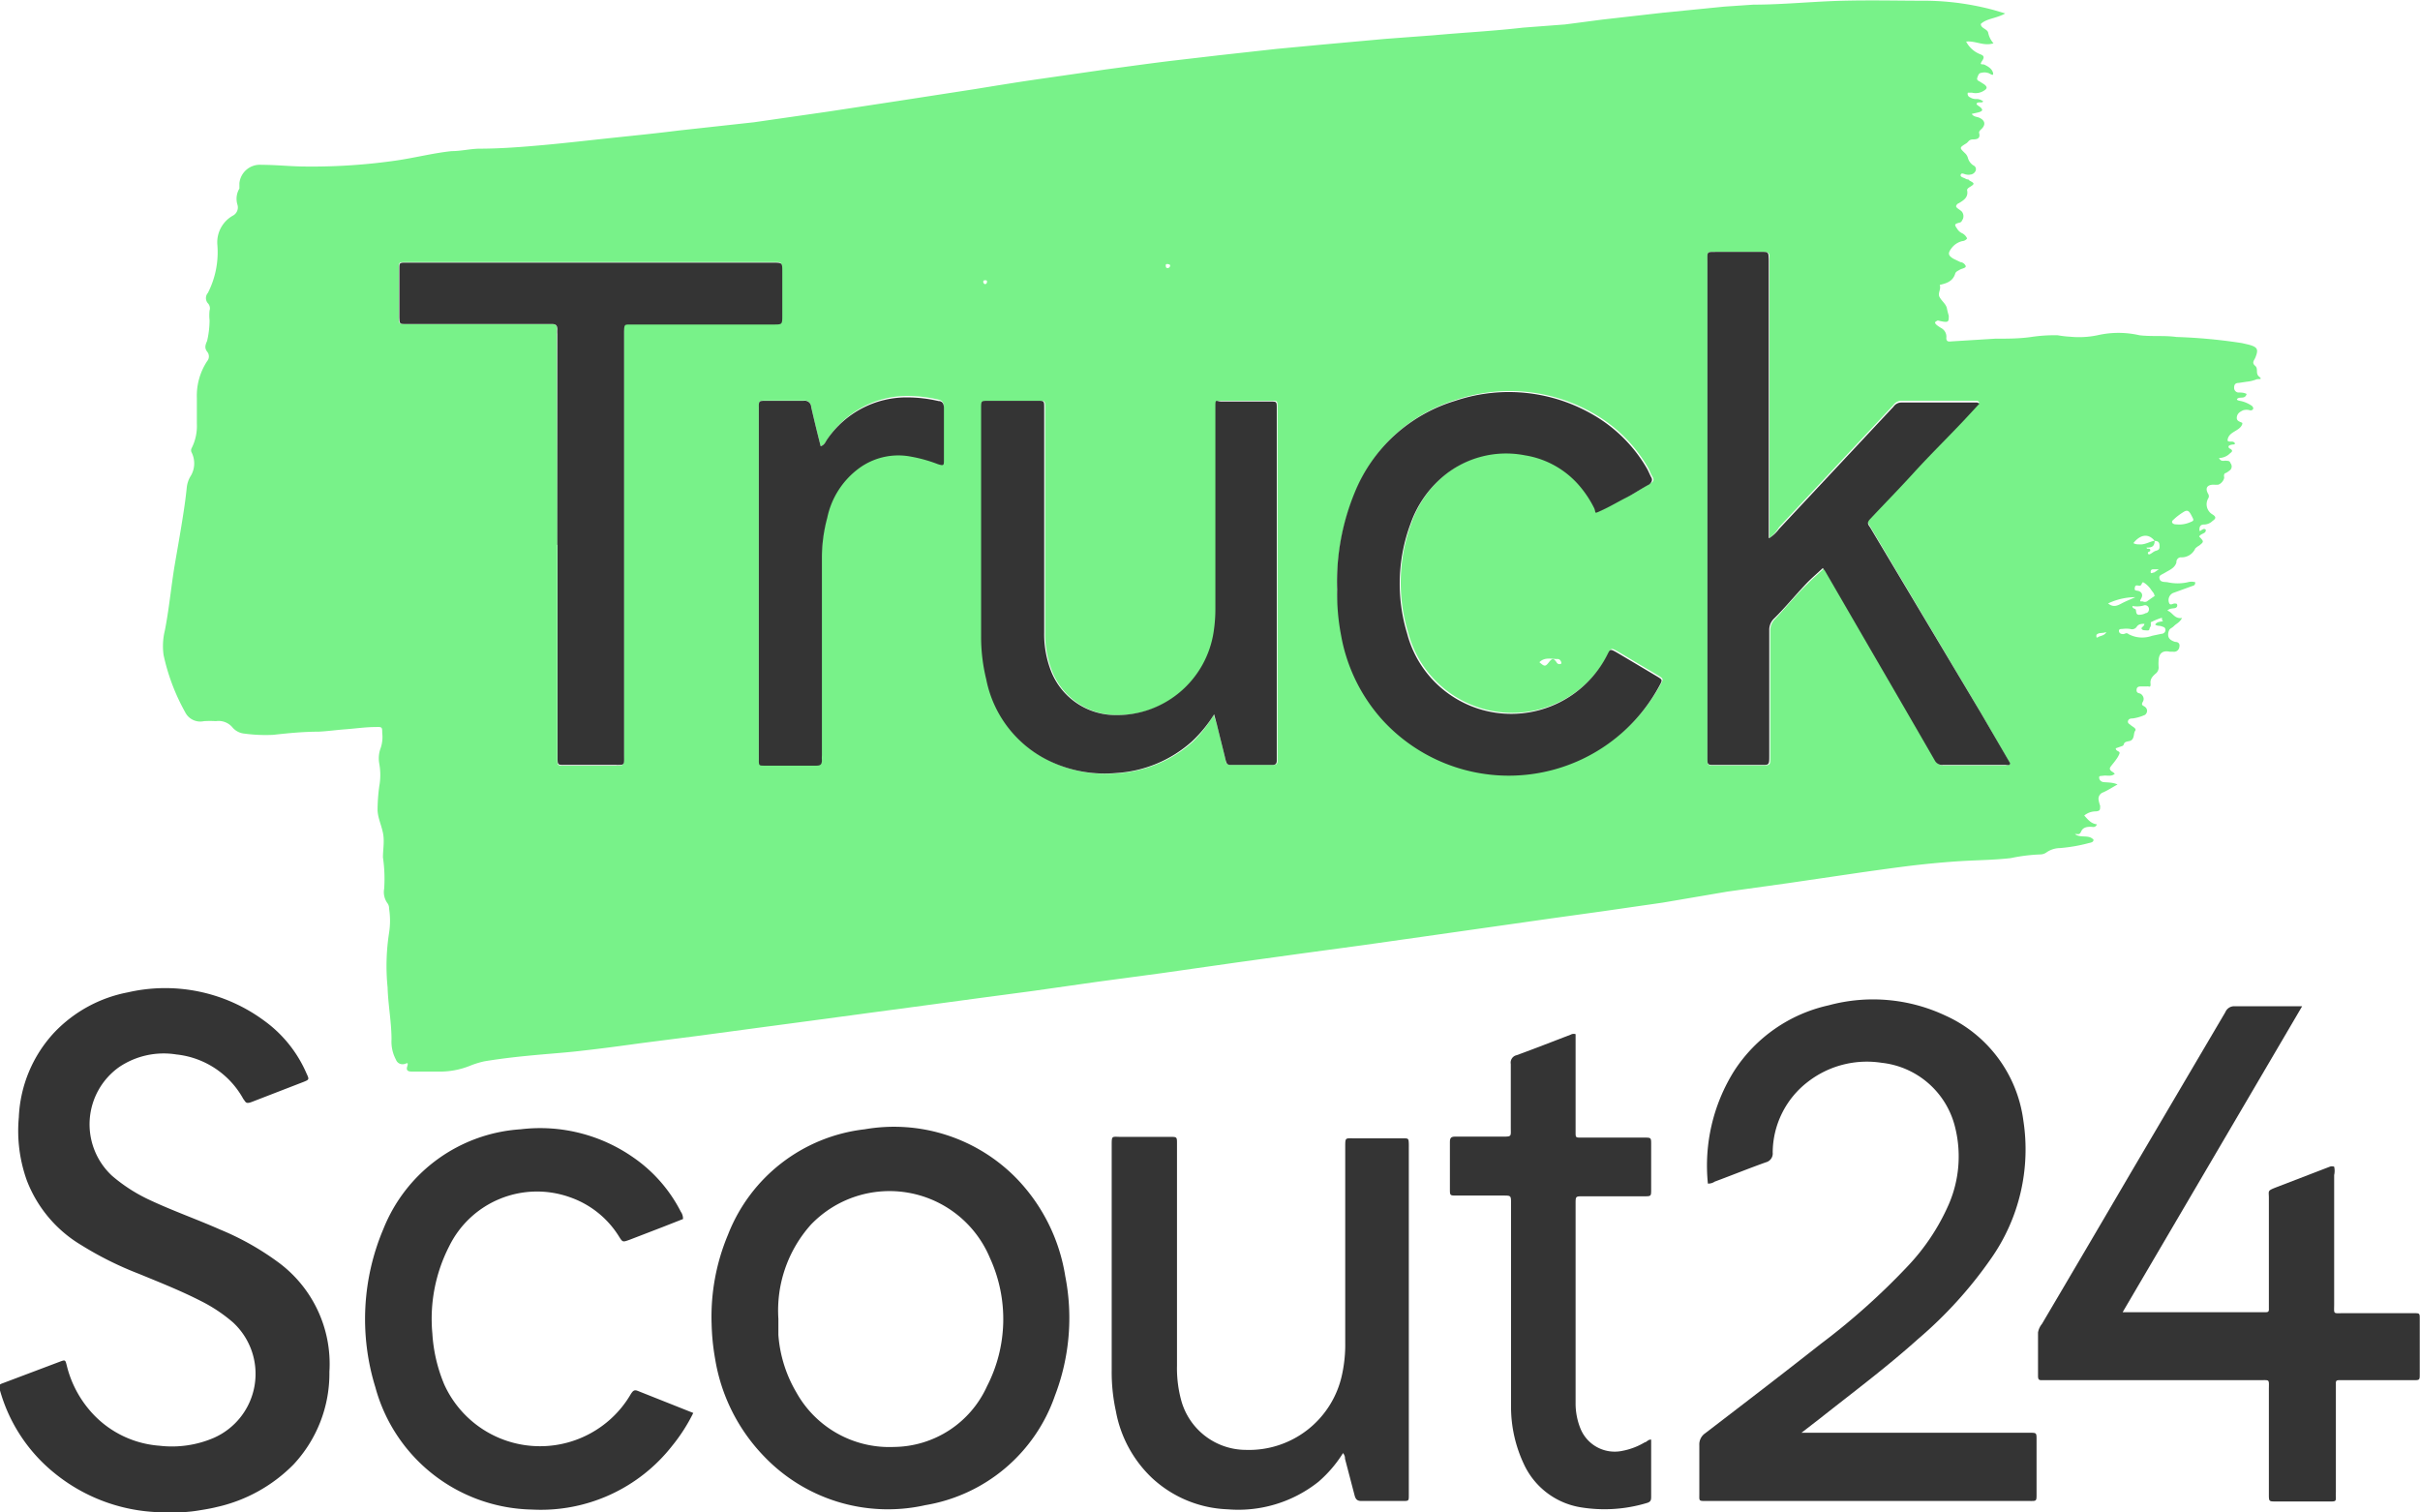
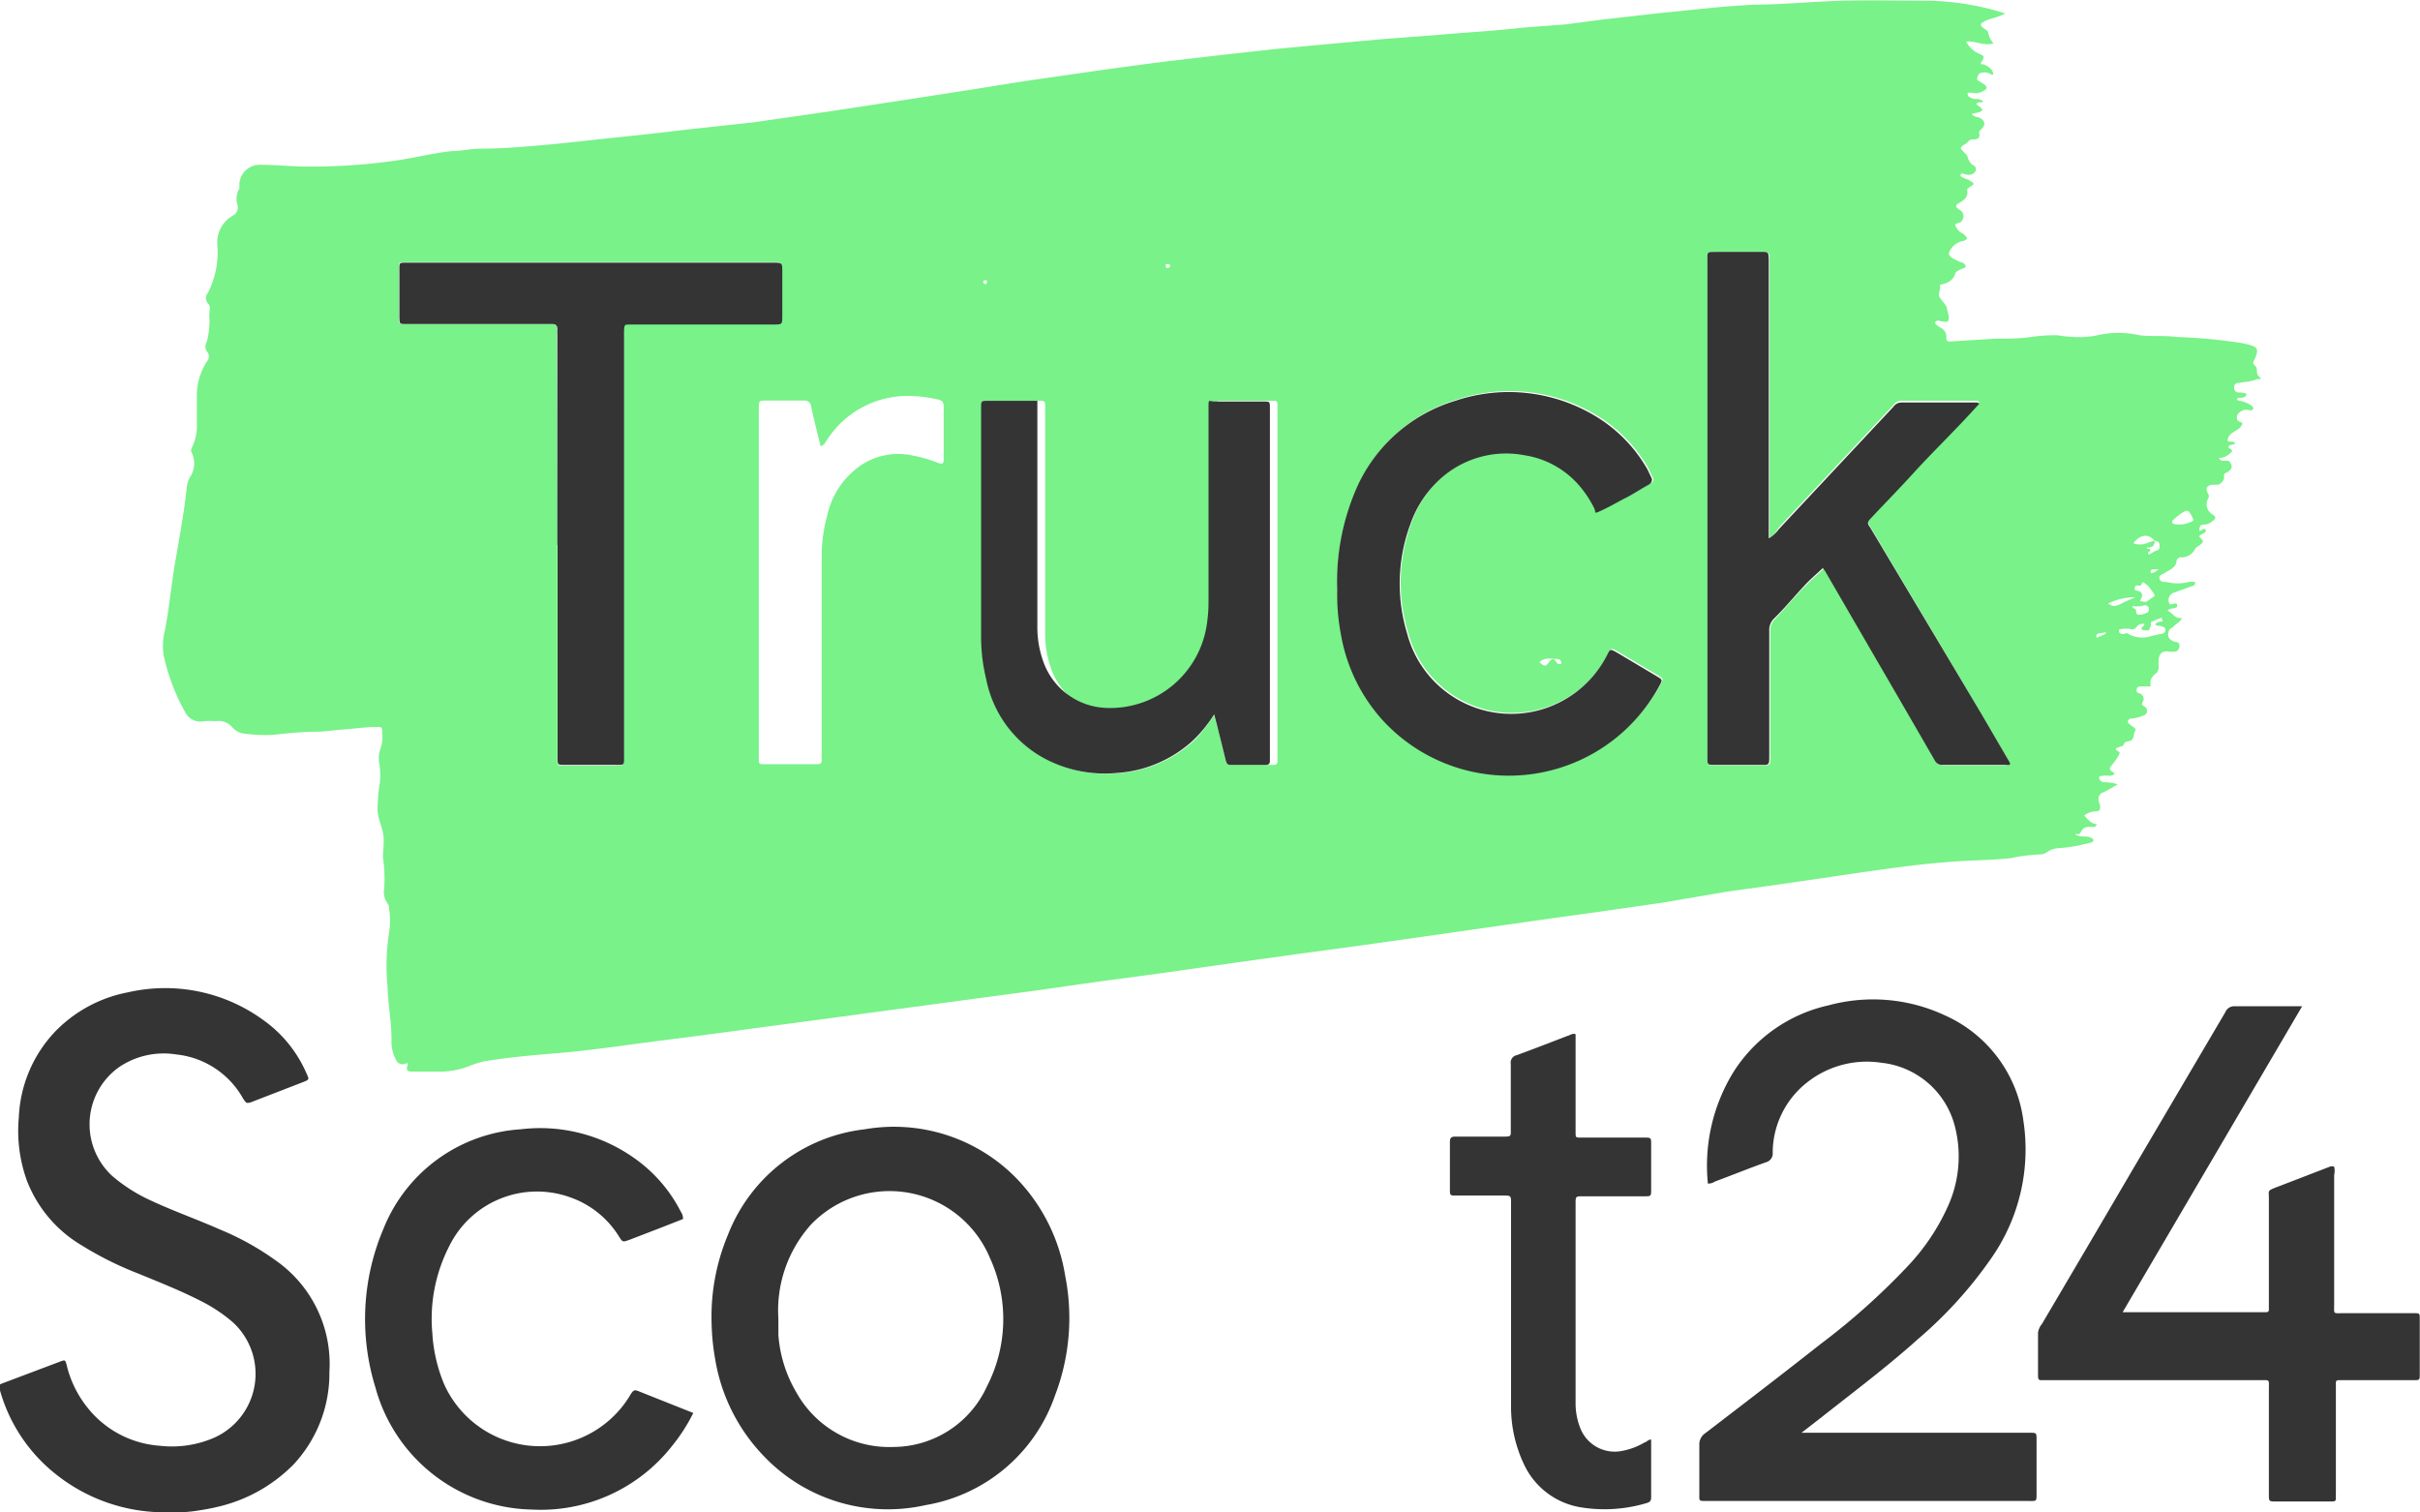
<svg xmlns="http://www.w3.org/2000/svg" viewBox="0 0 98.96 61.85">
  <defs>
    <style>.cls-1{fill:#78f289;}.cls-2{fill:#343434;}</style>
  </defs>
  <g id="Ebene_2" data-name="Ebene 2">
    <g id="Ebene_1-2" data-name="Ebene 1">
      <path class="cls-1" d="M82,.55c-.37.21-.76.2-1,.43,0,.18.26.2.3.35a.91.91,0,0,0,.22.44c-.4.13-.73-.11-1.12-.07a1.1,1.1,0,0,0,.51.49c.13.06.29.08.15.29s0,.12.1.17.3.15.34.33-.15,0-.22,0a.46.46,0,0,0-.26,0c-.1,0-.13.11-.16.19s0,.12.09.16l.19.12c.13.1.13.17,0,.25a.62.62,0,0,1-.5.09c-.06,0-.13,0-.17,0a.15.15,0,0,0,.09.19.45.45,0,0,0,.25.07.41.41,0,0,1,.29.1c-.07.08-.19,0-.26.07s.16.13.21.25-.27.14-.42.19c.08.12.2.11.3.15.25.11.29.3.07.49,0,0-.08.07-.07.13.06.22-.06.27-.24.27s-.19.1-.28.16c-.29.18-.29.18-.06.4a.41.41,0,0,1,.12.19.54.54,0,0,0,.22.31.17.17,0,0,1,.1.22.26.26,0,0,1-.23.16.3.3,0,0,1-.13,0c-.09,0-.21-.1-.25,0s.12.12.2.17.11,0,.15.07c.23.12.23.14,0,.28,0,0-.1.06-.09.12.06.29-.14.41-.34.53a.17.17,0,0,0-.11.12c0,.08.16.14.24.23a.3.3,0,0,1,0,.36.12.12,0,0,1-.09.08c-.22.06-.23.08-.11.25a.47.47,0,0,0,.19.18.43.43,0,0,1,.22.22.26.26,0,0,1-.2.11.77.77,0,0,0-.43.28c-.16.21-.16.3.07.44l.29.14c.07,0,.17.06.21.15s-.16.11-.24.16-.17.08-.19.17c-.1.31-.36.39-.63.45,0,0,0,0,0,0,.07.18-.1.34,0,.51s.24.26.29.43a3,3,0,0,0,.08.32c0,.22,0,.28-.24.24s-.18-.07-.29,0,.12.2.21.26a.4.4,0,0,1,.22.41c0,.17.11.15.22.14l1.77-.11c.49,0,1,0,1.48-.07a6.46,6.46,0,0,1,1.08-.07,4.35,4.35,0,0,0,.52.06,3.72,3.72,0,0,0,1.11-.06,3.84,3.84,0,0,1,1.72,0c.5.06,1,0,1.51.07a22.07,22.07,0,0,1,2.68.25l.26.06c.38.1.43.19.28.55-.06.12-.14.2,0,.32s0,.31.16.44,0,.09-.1.11a1.45,1.45,0,0,1-.41.1l-.33.05c-.12,0-.18.06-.18.18a.19.19,0,0,0,.16.21c.11,0,.24,0,.35.06-.06.22-.25.11-.36.18s.07.1.13.11a1.3,1.3,0,0,1,.45.2s.06.06.05.11-.07.08-.13.07a.48.48,0,0,0-.29,0c-.12.06-.23.12-.25.28s.12.18.22.23a.09.09,0,0,1,0,.06c-.11.3-.58.29-.6.67.07.08.19,0,.27.07s0,.07,0,.08-.18,0-.23.08a.09.09,0,0,0,.07.1c.1.06.1.11,0,.18a.66.66,0,0,1-.46.2c.09.17.2.1.29.11s.15,0,.18.1a.21.21,0,0,1,0,.27,1.18,1.18,0,0,1-.18.13c-.06,0-.1.07-.08.16s-.09.27-.24.32a1.25,1.25,0,0,1-.19,0c-.24,0-.37.12-.22.38a.17.17,0,0,1,0,.18.48.48,0,0,0,.18.66c.14.09.15.16,0,.26a.51.51,0,0,1-.36.15c-.14,0-.18.09-.18.21s.08,0,.12,0a.1.1,0,0,1,.14,0c0,.06,0,.09-.06.13s-.17.07-.21.15c.2.21.2.21,0,.37a.67.67,0,0,0-.16.12.61.61,0,0,1-.6.36A.19.19,0,0,0,89,23c-.07.23-.27.3-.45.41s-.28.11-.24.26.21.12.33.14a1.89,1.89,0,0,0,.82,0,.55.55,0,0,1,.31,0c0,.13-.07.14-.14.16l-.77.28a.32.32,0,0,0-.15.43c.06.08.14,0,.21,0s.1,0,.11.05,0,.1-.07.13-.23,0-.33.11c.22.07.28.35.6.3-.1.19-.23.23-.32.32s-.13.09-.18.14-.16.34.08.46a.47.47,0,0,0,.15.06c.12,0,.19.08.16.2a.22.22,0,0,1-.26.2l-.13,0c-.29-.06-.45.06-.46.37a1.77,1.77,0,0,0,0,.23.32.32,0,0,1-.09.27c-.14.12-.26.23-.24.43s-.08.1-.14.12l-.23,0c-.08,0-.19,0-.2.13s.07.14.14.16.21.17.12.33,0,.15.09.22.12.21,0,.32a1.86,1.86,0,0,1-.51.15c-.06,0-.16,0-.19.1s.07.13.12.18.25.13.17.23,0,.38-.26.42-.16.14-.25.19l-.28.1c0,.14.19.1.15.22a1,1,0,0,1-.13.23c-.06.09-.13.17-.2.26s-.12.16.07.27l.07.06c-.14.13-.31.06-.46.08s-.18,0-.18.08.06.16.16.18.39,0,.59.1c-.2.11-.38.23-.58.32a.28.28,0,0,0-.19.33,1.41,1.41,0,0,0,.06.22c0,.17,0,.21-.17.23a.73.73,0,0,0-.48.17c.15.16.27.33.52.36-.07.15-.17.1-.26.1s-.3,0-.38.18-.13.1-.26.12c.25.18.56,0,.76.23,0,.11-.13.12-.21.14a6.55,6.55,0,0,1-1.16.2,1,1,0,0,0-.53.16.45.45,0,0,1-.27.1,7,7,0,0,0-1.21.15c-.6.07-1.2.08-1.8.11s-1.29.09-1.93.16-1.57.2-2.35.31l-3,.44-2.51.35L68,36.91l-2.43.35-2.09.29-2.6.37-2.6.37-2.54.36L53.16,39l-2.6.36-3.09.44-2.61.35-2.6.37-2.18.29-2.15.29-2.24.3-2.15.29L31.22,42l-2.76.37-2.19.28c-.8.11-1.6.22-2.41.31-.57.07-1.13.11-1.7.16-.79.07-1.57.15-2.35.28a3.62,3.62,0,0,0-.56.17,3.29,3.29,0,0,1-1.19.25c-.39,0-.79,0-1.18,0-.13,0-.29,0-.23-.2s0-.14-.11-.11-.28,0-.35-.18a1.56,1.56,0,0,1-.18-.82c0-.72-.14-1.42-.16-2.13a8.77,8.77,0,0,1,.06-2.23,3.22,3.22,0,0,0,0-1,.34.34,0,0,0-.07-.22.77.77,0,0,1-.13-.59,6.1,6.1,0,0,0-.05-1.28c0-.33.07-.66,0-1s-.2-.59-.22-.91a7.17,7.17,0,0,1,.07-1,2.59,2.59,0,0,0,0-.92,1.2,1.2,0,0,1,.06-.65,1.41,1.41,0,0,0,.06-.61c0-.23,0-.25-.26-.24-.41,0-.81.06-1.21.09s-.75.08-1.12.1c-.62,0-1.25.06-1.87.13A6.46,6.46,0,0,1,10,30a.73.73,0,0,1-.49-.25.74.74,0,0,0-.68-.26,4.22,4.22,0,0,0-.49,0,.69.69,0,0,1-.77-.37,8.42,8.42,0,0,1-.88-2.33,2.65,2.65,0,0,1,.05-1c.17-.86.25-1.73.39-2.6.12-.71.25-1.42.36-2.14q.09-.55.15-1.14a1.17,1.17,0,0,1,.13-.4,1,1,0,0,0,.07-1,.19.19,0,0,1,0-.19,2,2,0,0,0,.21-1c0-.35,0-.7,0-1.05a2.57,2.57,0,0,1,.42-1.5.3.3,0,0,0,0-.39c-.11-.15-.08-.26,0-.44a3.86,3.86,0,0,0,.1-.84,1.75,1.75,0,0,1,0-.4.3.3,0,0,0-.07-.3.32.32,0,0,1,0-.42,3.66,3.66,0,0,0,.39-1.95,1.25,1.25,0,0,1,.63-1.21.38.38,0,0,0,.19-.45.81.81,0,0,1,.08-.66c0-.06,0-.15,0-.22a.84.84,0,0,1,.9-.75c.61,0,1.22.07,1.84.07a24.13,24.13,0,0,0,3.7-.25c.75-.11,1.48-.3,2.24-.38.37,0,.74-.09,1.11-.1.89,0,1.77-.07,2.66-.15s1.92-.2,2.87-.3,1.75-.18,2.62-.29L30.83,5l3.06-.44,2.76-.42,3.24-.5c.92-.15,1.84-.3,2.76-.43l2.57-.37c.91-.12,1.82-.25,2.74-.36l1.89-.22L52.2,2,54,1.83l2.65-.24,2-.15c1.21-.11,2.42-.17,3.63-.31L64,1,65.53.8,68,.52,70.52.27,71.7.19c1.22,0,2.43-.13,3.65-.16s2.32,0,3.49,0a11.12,11.12,0,0,1,2.69.38Zm6.11,21.56c0,.24-.13.29-.33.28,0,.1.14,0,.15.1s-.13.05-.09.15.2-.08.3-.11.17-.05.17-.17,0-.24-.2-.24c-.24-.31-.58-.28-.87.09a.42.42,0,0,0,.22.05C87.72,22.29,87.92,22.13,88.14,22.11ZM72.36,22V10.63c0-.32,0-.32-.33-.33H70.28c-.52,0-.46-.06-.46.46V31c0,.3,0,.3.31.3H72c.42,0,.39,0,.39-.39,0-1.71,0-3.41,0-5.11a.64.64,0,0,1,.2-.49c.44-.47.87-1,1.32-1.43.21-.22.44-.41.67-.63l.09.12,1.93,3.33q1.29,2.2,2.56,4.42a.34.34,0,0,0,.34.18H82c.06,0,.15,0,.2-.07L81,29.15l-4.55-7.66c-.09-.14-.09-.21,0-.33.6-.64,1.21-1.27,1.8-1.91S79.49,18,80.1,17.34c.28-.29.56-.6.84-.9l-.08-.05h-3.1a.39.39,0,0,0-.33.17l-4.68,5A1.55,1.55,0,0,1,72.36,22ZM49.65,29.21c0,.16.07.27.1.37.12.5.25,1,.37,1.5,0,.12.05.2.2.2h1.75c.12,0,.18-.05.17-.17V16.65c0-.26,0-.26-.25-.26H50c-.26,0-.27,0-.26.28s0,.86,0,1.3v6.91a6.08,6.08,0,0,1-.07.95,4,4,0,0,1-4.11,3.41,2.84,2.84,0,0,1-2.56-1.85,4.16,4.16,0,0,1-.26-1.52V16.68c0-.29,0-.29-.28-.29h-2c-.3,0-.3,0-.3.31V26a7.24,7.24,0,0,0,.21,1.79,4.71,4.71,0,0,0,2.76,3.42,5.26,5.26,0,0,0,2.57.41,5.1,5.1,0,0,0,3.07-1.28A5.45,5.45,0,0,0,49.65,29.21ZM22.79,22.28h0V31c0,.31,0,.31.3.31h2c.47,0,.42,0,.42-.43V13.53c0-.27,0-.27.27-.28h5.83c.36,0,.36,0,.36-.37V11.11c0-.43,0-.39-.4-.39h-15c-.25,0-.26,0-.26.26v2c0,.26,0,.27.29.27l2.1,0,2.67,0h1.18c.15,0,.24.05.22.21a1.33,1.33,0,0,0,0,.2Zm31.89,1.83a9,9,0,0,0,.2,1.79,7,7,0,0,0,1.68,3.45A7,7,0,0,0,67.9,28c.13-.24.13-.24-.1-.38l-1.53-.91c-.45-.26-.36-.23-.57.15a4.4,4.4,0,0,1-8.12-1,7,7,0,0,1,.14-4.48,4.47,4.47,0,0,1,1.35-1.95,4,4,0,0,1,3.33-.85,3.69,3.69,0,0,1,2.28,1.31,4.42,4.42,0,0,1,.55.85c.09.2.09.19.31.09s.64-.36,1-.52.62-.37.94-.54c.14-.07.17-.15.09-.28s-.11-.24-.17-.35a6,6,0,0,0-2-2.09,6.86,6.86,0,0,0-5.85-.7,6.45,6.45,0,0,0-4.1,3.72A9.56,9.56,0,0,0,54.68,24.11ZM33.56,18.25c-.14-.55-.27-1.08-.39-1.62a.26.26,0,0,0-.3-.25c-.51,0-1,0-1.54,0-.29,0-.29,0-.3.29V31c0,.24,0,.25.23.25h2.11c.16,0,.25,0,.23-.22a1.33,1.33,0,0,1,0-.2v-8.1a6.33,6.33,0,0,1,.22-1.62,3.36,3.36,0,0,1,1.27-2,2.72,2.72,0,0,1,2.08-.51,6,6,0,0,1,1.17.32c.22.08.25.05.25-.18,0-.7,0-1.4,0-2.11,0-.17-.06-.26-.22-.29a5.76,5.76,0,0,0-1.24-.15A3.93,3.93,0,0,0,33.81,18C33.75,18.08,33.72,18.19,33.56,18.25Zm54.13,7.26c-.11,0-.24,0-.32.13a.23.23,0,0,1-.26.08,1.12,1.12,0,0,0-.32,0c-.07,0-.15,0-.14.09s.09.12.17.12.13-.08.22,0A1.18,1.18,0,0,0,88,26l.38-.08c.08,0,.18-.06.17-.17s-.09-.11-.16-.14-.17,0-.26-.07c.07-.11.18-.11.28-.13s0,0,0-.08,0-.07-.06-.05a2.28,2.28,0,0,0-.36.15c-.08,0,0,.13-.06.21s0,.15-.14.14-.16,0-.21-.06S87.69,25.62,87.69,25.51Zm1.41-4.06a1.13,1.13,0,0,0,.45-.09c.18-.07.17-.08.07-.27s-.16-.27-.35-.14a2.38,2.38,0,0,0-.4.31c-.09.07-.05.16.07.18Zm-1,2.91c0-.09-.08-.16-.12-.22a1,1,0,0,0-.32-.32c-.09-.05-.06.15-.18.13h0c-.07,0-.16-.05-.18.07s0,.12.12.14.24.13.14.31,0,.1.08.13.13,0,.14,0S88,24.44,88.13,24.36ZM63.85,27.13c0-.09-.07-.19-.16-.18-.25,0-.52-.09-.74.13.21.18.24.19.39,0s.2-.15.31,0A.13.13,0,0,0,63.85,27.13ZM87.2,24.78c0,.13.12.09.14.16s0,.19.12.2a.59.59,0,0,0,.29-.07c.08,0,.15-.1.12-.21a.16.16,0,0,0-.21-.1A1,1,0,0,1,87.2,24.78Zm-1-.11c.22.19.4.09.57,0s.33-.15.55-.25A2.61,2.61,0,0,0,86.22,24.67Zm-.09,1.18c-.13.06-.28,0-.38.11a.24.24,0,0,0,0,.09s0,.05.07,0S86.06,26,86.13,25.85Zm2.17-2.57-.2,0c-.06,0-.11,0-.13.07a.15.15,0,0,0,0,.06c0,.06.09,0,.14,0ZM47.85,10.87c0-.06-.05-.06-.09-.07s-.1,0-.09.06,0,.11.1.1A.11.11,0,0,0,47.85,10.87Zm-7.56.75a.09.09,0,0,0,.07-.09c0-.06,0-.07-.09-.07a.06.06,0,0,0-.06.08A.09.09,0,0,0,40.29,11.62Z" />
      <path class="cls-2" d="M6.91,61.84a7.13,7.13,0,0,1-4.67-1.59A6.66,6.66,0,0,1,0,56.86c-.07-.22-.07-.23.15-.31l2.28-.86c.24-.09.24-.09.3.15a4.43,4.43,0,0,0,.87,1.75,4.14,4.14,0,0,0,2.92,1.53,4.34,4.34,0,0,0,2.22-.32,2.86,2.86,0,0,0,.78-4.73,6.35,6.35,0,0,0-1.31-.87c-.82-.42-1.68-.76-2.53-1.11a13.91,13.91,0,0,1-2.35-1.17,5.28,5.28,0,0,1-2.23-2.64,6,6,0,0,1-.33-2.59,5.42,5.42,0,0,1,1.46-3.48,5.6,5.6,0,0,1,3-1.63,6.81,6.81,0,0,1,5.56,1.15,5.2,5.2,0,0,1,1.75,2.18c.11.23.1.24-.12.33l-2.12.82c-.26.1-.25,0-.35-.12a3.55,3.55,0,0,0-2.74-1.82,3.26,3.26,0,0,0-2.33.51,2.87,2.87,0,0,0-.3,4.45,6.66,6.66,0,0,0,1.56,1c.94.44,1.91.78,2.86,1.2a11.21,11.21,0,0,1,2.34,1.31,5.16,5.16,0,0,1,2.13,4.51A5.45,5.45,0,0,1,12,59.89a6.35,6.35,0,0,1-3.15,1.74c-.24.06-.49.1-.74.14A5.85,5.85,0,0,1,6.91,61.84Z" />
      <path class="cls-2" d="M73.66,58.59H83c.28,0,.28,0,.28.29v2.21c0,.31,0,.29-.31.29H69.77c-.31,0-.28,0-.28-.28,0-.66,0-1.32,0-2a.55.55,0,0,1,.24-.49c1.58-1.21,3.16-2.42,4.72-3.65A28.09,28.09,0,0,0,78,51.79a8.81,8.81,0,0,0,1.69-2.54,4.93,4.93,0,0,0,.25-3.19,3.48,3.48,0,0,0-3-2.6,3.94,3.94,0,0,0-3,.77,3.67,3.67,0,0,0-1.45,2.9.37.37,0,0,1-.28.4c-.7.25-1.39.53-2.09.79a.46.46,0,0,1-.28.08l0,0a7.29,7.29,0,0,1,1.07-4.6,6.19,6.19,0,0,1,3.87-2.69,6.94,6.94,0,0,1,4.75.41,5.49,5.49,0,0,1,3.21,4.3,7.76,7.76,0,0,1-1.31,5.63,17.24,17.24,0,0,1-3,3.31c-1.28,1.15-2.66,2.18-4,3.24l-.75.58Z" />
      <path class="cls-2" d="M94.14,41.15,86.8,53.66h5.82c.11,0,.17,0,.16-.15V53.3c0-1.44,0-2.88,0-4.32,0-.29-.07-.28.28-.42l2.21-.85a.26.26,0,0,1,.18,0,.76.76,0,0,1,0,.34v5.26c0,.45-.06.39.37.39H98.7c.25,0,.25,0,.25.24,0,.75,0,1.5,0,2.24,0,.26,0,.26-.28.26h-3c-.1,0-.16,0-.15.15V61a1.76,1.76,0,0,0,0,.23c0,.13,0,.17-.18.17H93.07c-.28,0-.29,0-.29-.28,0-1.43,0-2.86,0-4.28,0-.46.06-.4-.4-.4H83.52c-.12,0-.18,0-.18-.17,0-.59,0-1.18,0-1.78a.75.75,0,0,1,.16-.35q1.83-3.1,3.65-6.21L91,41.39a.39.39,0,0,1,.4-.24Z" />
      <path class="cls-2" d="M29.1,54.14a8.65,8.65,0,0,1,.67-3.65,6.83,6.83,0,0,1,5.59-4.31,7,7,0,0,1,6.2,2,7.41,7.41,0,0,1,2,4,8.86,8.86,0,0,1-.42,4.89,6.79,6.79,0,0,1-5.3,4.48,7,7,0,0,1-6.6-2,7.45,7.45,0,0,1-2-4A9.32,9.32,0,0,1,29.1,54.14Zm2.73-.21c0,.22,0,.44,0,.66a5.39,5.39,0,0,0,.73,2.34,4.35,4.35,0,0,0,4,2.24,4.22,4.22,0,0,0,3.8-2.48,6,6,0,0,0,.12-5.25,4.45,4.45,0,0,0-7.32-1.36A5.26,5.26,0,0,0,31.83,53.93Z" />
-       <path class="cls-2" d="M54.92,59.42a5.15,5.15,0,0,1-1,1.17,5.26,5.26,0,0,1-3.72,1.13,4.8,4.8,0,0,1-3.09-1.28,5,5,0,0,1-1.48-2.74,7.4,7.4,0,0,1-.17-1.63V46.85c0-.43,0-.36.38-.36.65,0,1.31,0,2,0,.29,0,.29,0,.29.28v9.09a5,5,0,0,0,.18,1.43,2.75,2.75,0,0,0,2.63,2,3.89,3.89,0,0,0,3.94-3.08,5.77,5.77,0,0,0,.13-1.31v-8c0-.39,0-.35.35-.35q1,0,2,0c.24,0,.24,0,.25.23V61.14c0,.23,0,.24-.23.24-.57,0-1.14,0-1.71,0-.19,0-.24-.09-.28-.24L55,59.65C55,59.59,55,59.53,54.92,59.42Z" />
      <path class="cls-2" d="M28.35,57.78a7.13,7.13,0,0,1-.86,1.34,6.82,6.82,0,0,1-5.74,2.61,6.77,6.77,0,0,1-6.4-5,9.44,9.44,0,0,1,.33-6.48,6.49,6.49,0,0,1,5.61-4.07,6.65,6.65,0,0,1,4.62,1.16,6,6,0,0,1,1.93,2.21.49.49,0,0,1,.09.3l-.84.33-1.35.52c-.28.1-.28.1-.43-.14a3.84,3.84,0,0,0-2-1.6,4,4,0,0,0-4.94,2,6.5,6.5,0,0,0-.69,3.57,6.38,6.38,0,0,0,.48,2.07A4.3,4.3,0,0,0,25,58a4.24,4.24,0,0,0,.8-1c.07-.1.12-.18.26-.13Z" />
      <path class="cls-2" d="M64.43,42.29v4c0,.23,0,.23.23.23h2.57c.29,0,.29,0,.29.28,0,.61,0,1.23,0,1.84,0,.28,0,.28-.29.28h-2.5c-.3,0-.3,0-.3.31v8.13a2.74,2.74,0,0,0,.2,1.06,1.51,1.51,0,0,0,1.71.91,2.78,2.78,0,0,0,.92-.35c.07,0,.13-.12.26-.11v.32c0,.68,0,1.36,0,2,0,.13,0,.22-.17.27a6,6,0,0,1-2.76.17,3.11,3.11,0,0,1-2.28-1.77,5.49,5.49,0,0,1-.52-2.32c0-1.7,0-3.4,0-5.1V49.22c0-.33,0-.33-.31-.33H59.56c-.27,0-.27,0-.27-.28,0-.63,0-1.27,0-1.9,0-.18.05-.23.22-.23.64,0,1.27,0,1.91,0,.41,0,.36,0,.36-.37,0-.87,0-1.74,0-2.6a.31.31,0,0,1,.24-.36c.74-.27,1.48-.56,2.21-.84A.25.25,0,0,1,64.43,42.29Z" />
      <path class="cls-2" d="M72.36,22a1.55,1.55,0,0,0,.39-.37l4.68-5a.39.39,0,0,1,.33-.17h3.1l.08.05c-.28.3-.56.61-.84.9-.61.64-1.24,1.26-1.83,1.91s-1.2,1.27-1.8,1.91c-.11.12-.11.19,0,.33L81,29.15l1.2,2.06c0,.11-.14.07-.2.07H79.46a.34.34,0,0,1-.34-.18q-1.28-2.22-2.56-4.42l-1.93-3.33-.09-.12c-.23.22-.46.41-.67.63-.45.47-.88,1-1.32,1.43a.64.64,0,0,0-.2.49c0,1.7,0,3.4,0,5.11,0,.42,0,.39-.39.39H70.13c-.31,0-.31,0-.31-.3V10.76c0-.52-.06-.45.46-.46H72c.32,0,.32,0,.33.33V22Z" />
-       <path class="cls-2" d="M49.65,29.21a5.45,5.45,0,0,1-.92,1.12,5.1,5.1,0,0,1-3.07,1.28,5.26,5.26,0,0,1-2.57-.41,4.71,4.71,0,0,1-2.76-3.42A7.24,7.24,0,0,1,40.12,26V16.7c0-.31,0-.31.3-.31h2c.28,0,.28,0,.28.29v9.19a4.16,4.16,0,0,0,.26,1.52,2.84,2.84,0,0,0,2.56,1.85,4,4,0,0,0,4.11-3.41,6.08,6.08,0,0,0,.07-.95V18c0-.44,0-.87,0-1.3s0-.28.26-.28h2c.24,0,.25,0,.25.26V31.11c0,.12-.05.17-.17.17H50.32c-.15,0-.17-.08-.2-.2-.12-.5-.25-1-.37-1.5C49.72,29.48,49.69,29.37,49.65,29.21Z" />
+       <path class="cls-2" d="M49.65,29.21a5.45,5.45,0,0,1-.92,1.12,5.1,5.1,0,0,1-3.07,1.28,5.26,5.26,0,0,1-2.57-.41,4.71,4.71,0,0,1-2.76-3.42A7.24,7.24,0,0,1,40.12,26V16.7c0-.31,0-.31.3-.31h2v9.19a4.16,4.16,0,0,0,.26,1.52,2.84,2.84,0,0,0,2.56,1.85,4,4,0,0,0,4.11-3.41,6.08,6.08,0,0,0,.07-.95V18c0-.44,0-.87,0-1.3s0-.28.26-.28h2c.24,0,.25,0,.25.26V31.11c0,.12-.05.17-.17.17H50.32c-.15,0-.17-.08-.2-.2-.12-.5-.25-1-.37-1.5C49.72,29.48,49.69,29.37,49.65,29.21Z" />
      <path class="cls-2" d="M22.79,22.28V13.66a1.33,1.33,0,0,1,0-.2c0-.16-.07-.21-.22-.21H21.39l-2.67,0-2.1,0c-.28,0-.28,0-.29-.27V11c0-.25,0-.26.26-.26h15c.41,0,.4,0,.4.39v1.77c0,.37,0,.37-.36.37H25.79c-.26,0-.26,0-.27.28V30.85c0,.47.05.43-.42.43h-2c-.3,0-.3,0-.3-.31V22.28Z" />
      <path class="cls-2" d="M54.68,24.11a9.56,9.56,0,0,1,.73-4,6.45,6.45,0,0,1,4.1-3.72,6.86,6.86,0,0,1,5.85.7,6,6,0,0,1,2,2.09c.06.11.11.24.17.35s0,.21-.09.28c-.32.17-.62.38-.94.54s-.65.36-1,.52-.22.11-.31-.09a4.42,4.42,0,0,0-.55-.85,3.69,3.69,0,0,0-2.28-1.31,4,4,0,0,0-3.33.85,4.47,4.47,0,0,0-1.35,1.95,7,7,0,0,0-.14,4.48,4.4,4.4,0,0,0,8.12,1c.21-.38.12-.41.57-.15l1.53.91c.23.14.23.14.1.38a7,7,0,0,1-11.34,1.39,7,7,0,0,1-1.68-3.45A9,9,0,0,1,54.68,24.11Z" />
-       <path class="cls-2" d="M33.56,18.25c.16-.06.19-.17.25-.26a3.93,3.93,0,0,1,3.33-1.74,5.76,5.76,0,0,1,1.24.15c.16,0,.22.12.22.29,0,.71,0,1.41,0,2.11,0,.23,0,.26-.25.18a6,6,0,0,0-1.17-.32,2.72,2.72,0,0,0-2.08.51,3.36,3.36,0,0,0-1.27,2,6.33,6.33,0,0,0-.22,1.62v8.1a1.33,1.33,0,0,0,0,.2c0,.18-.07.22-.23.22H31.26c-.22,0-.23,0-.23-.25V16.68c0-.29,0-.29.3-.29.51,0,1,0,1.54,0a.26.26,0,0,1,.3.25C33.29,17.17,33.42,17.7,33.56,18.25Z" />
    </g>
  </g>
</svg>